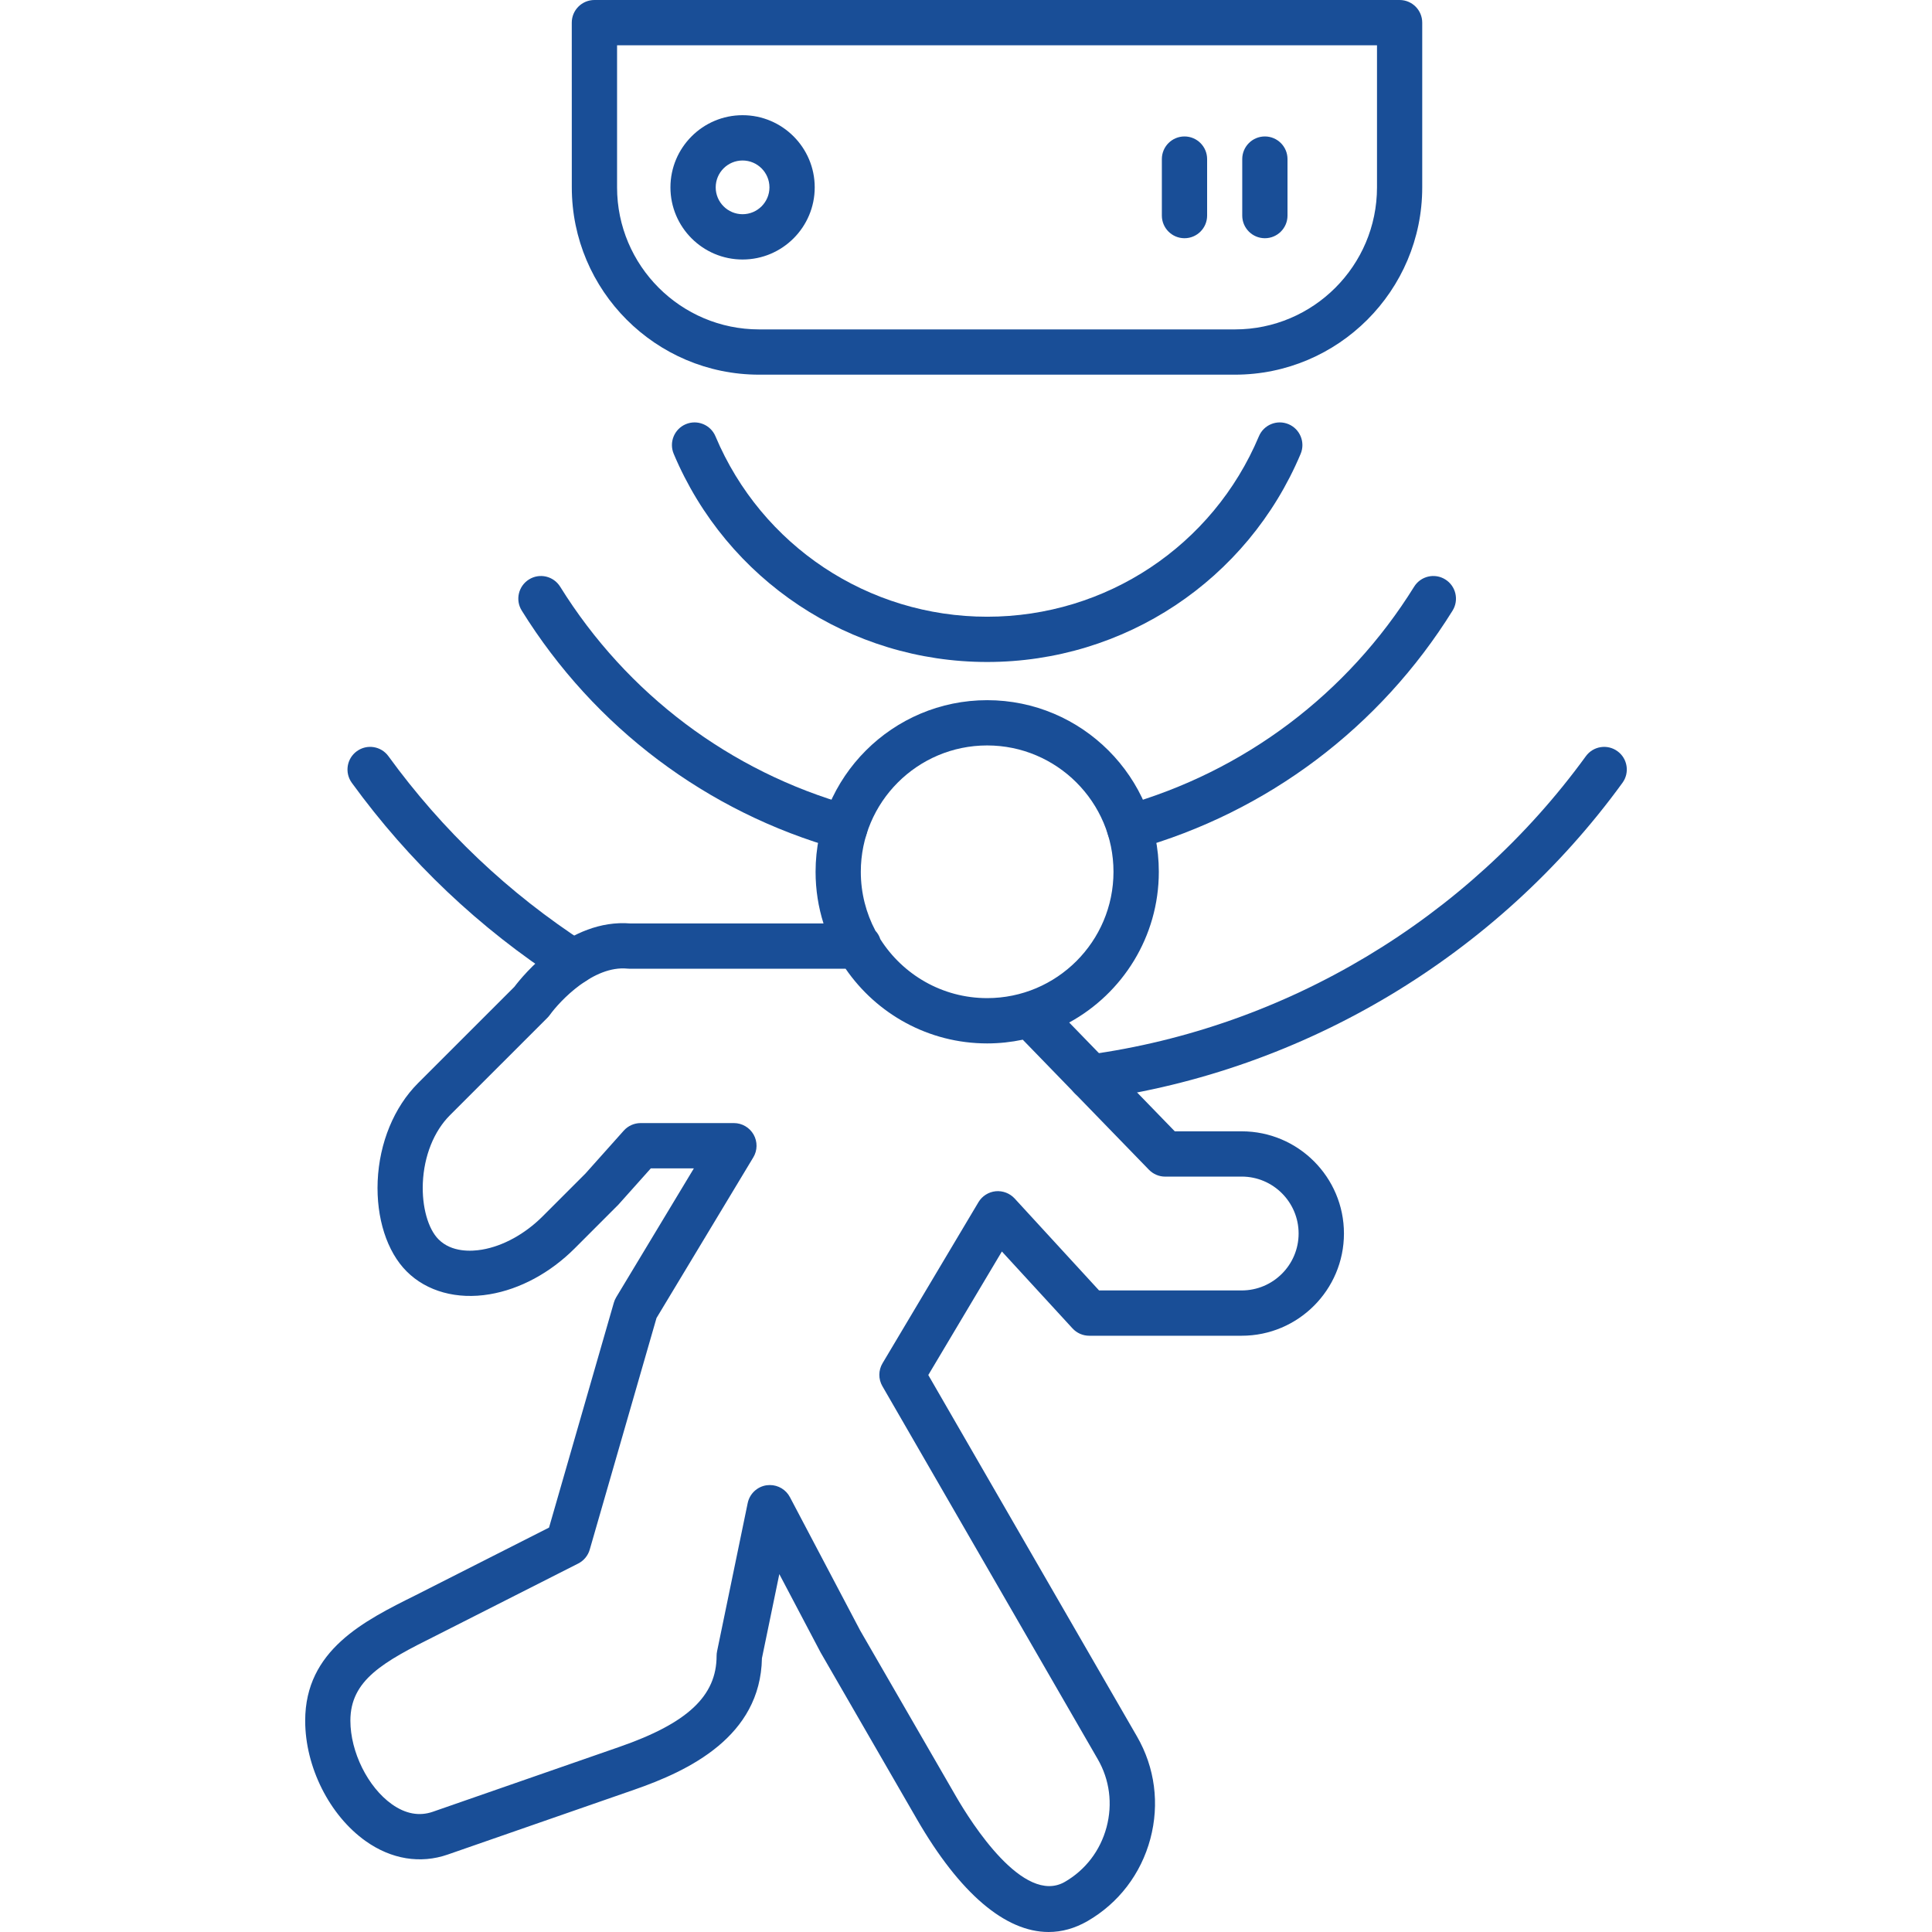
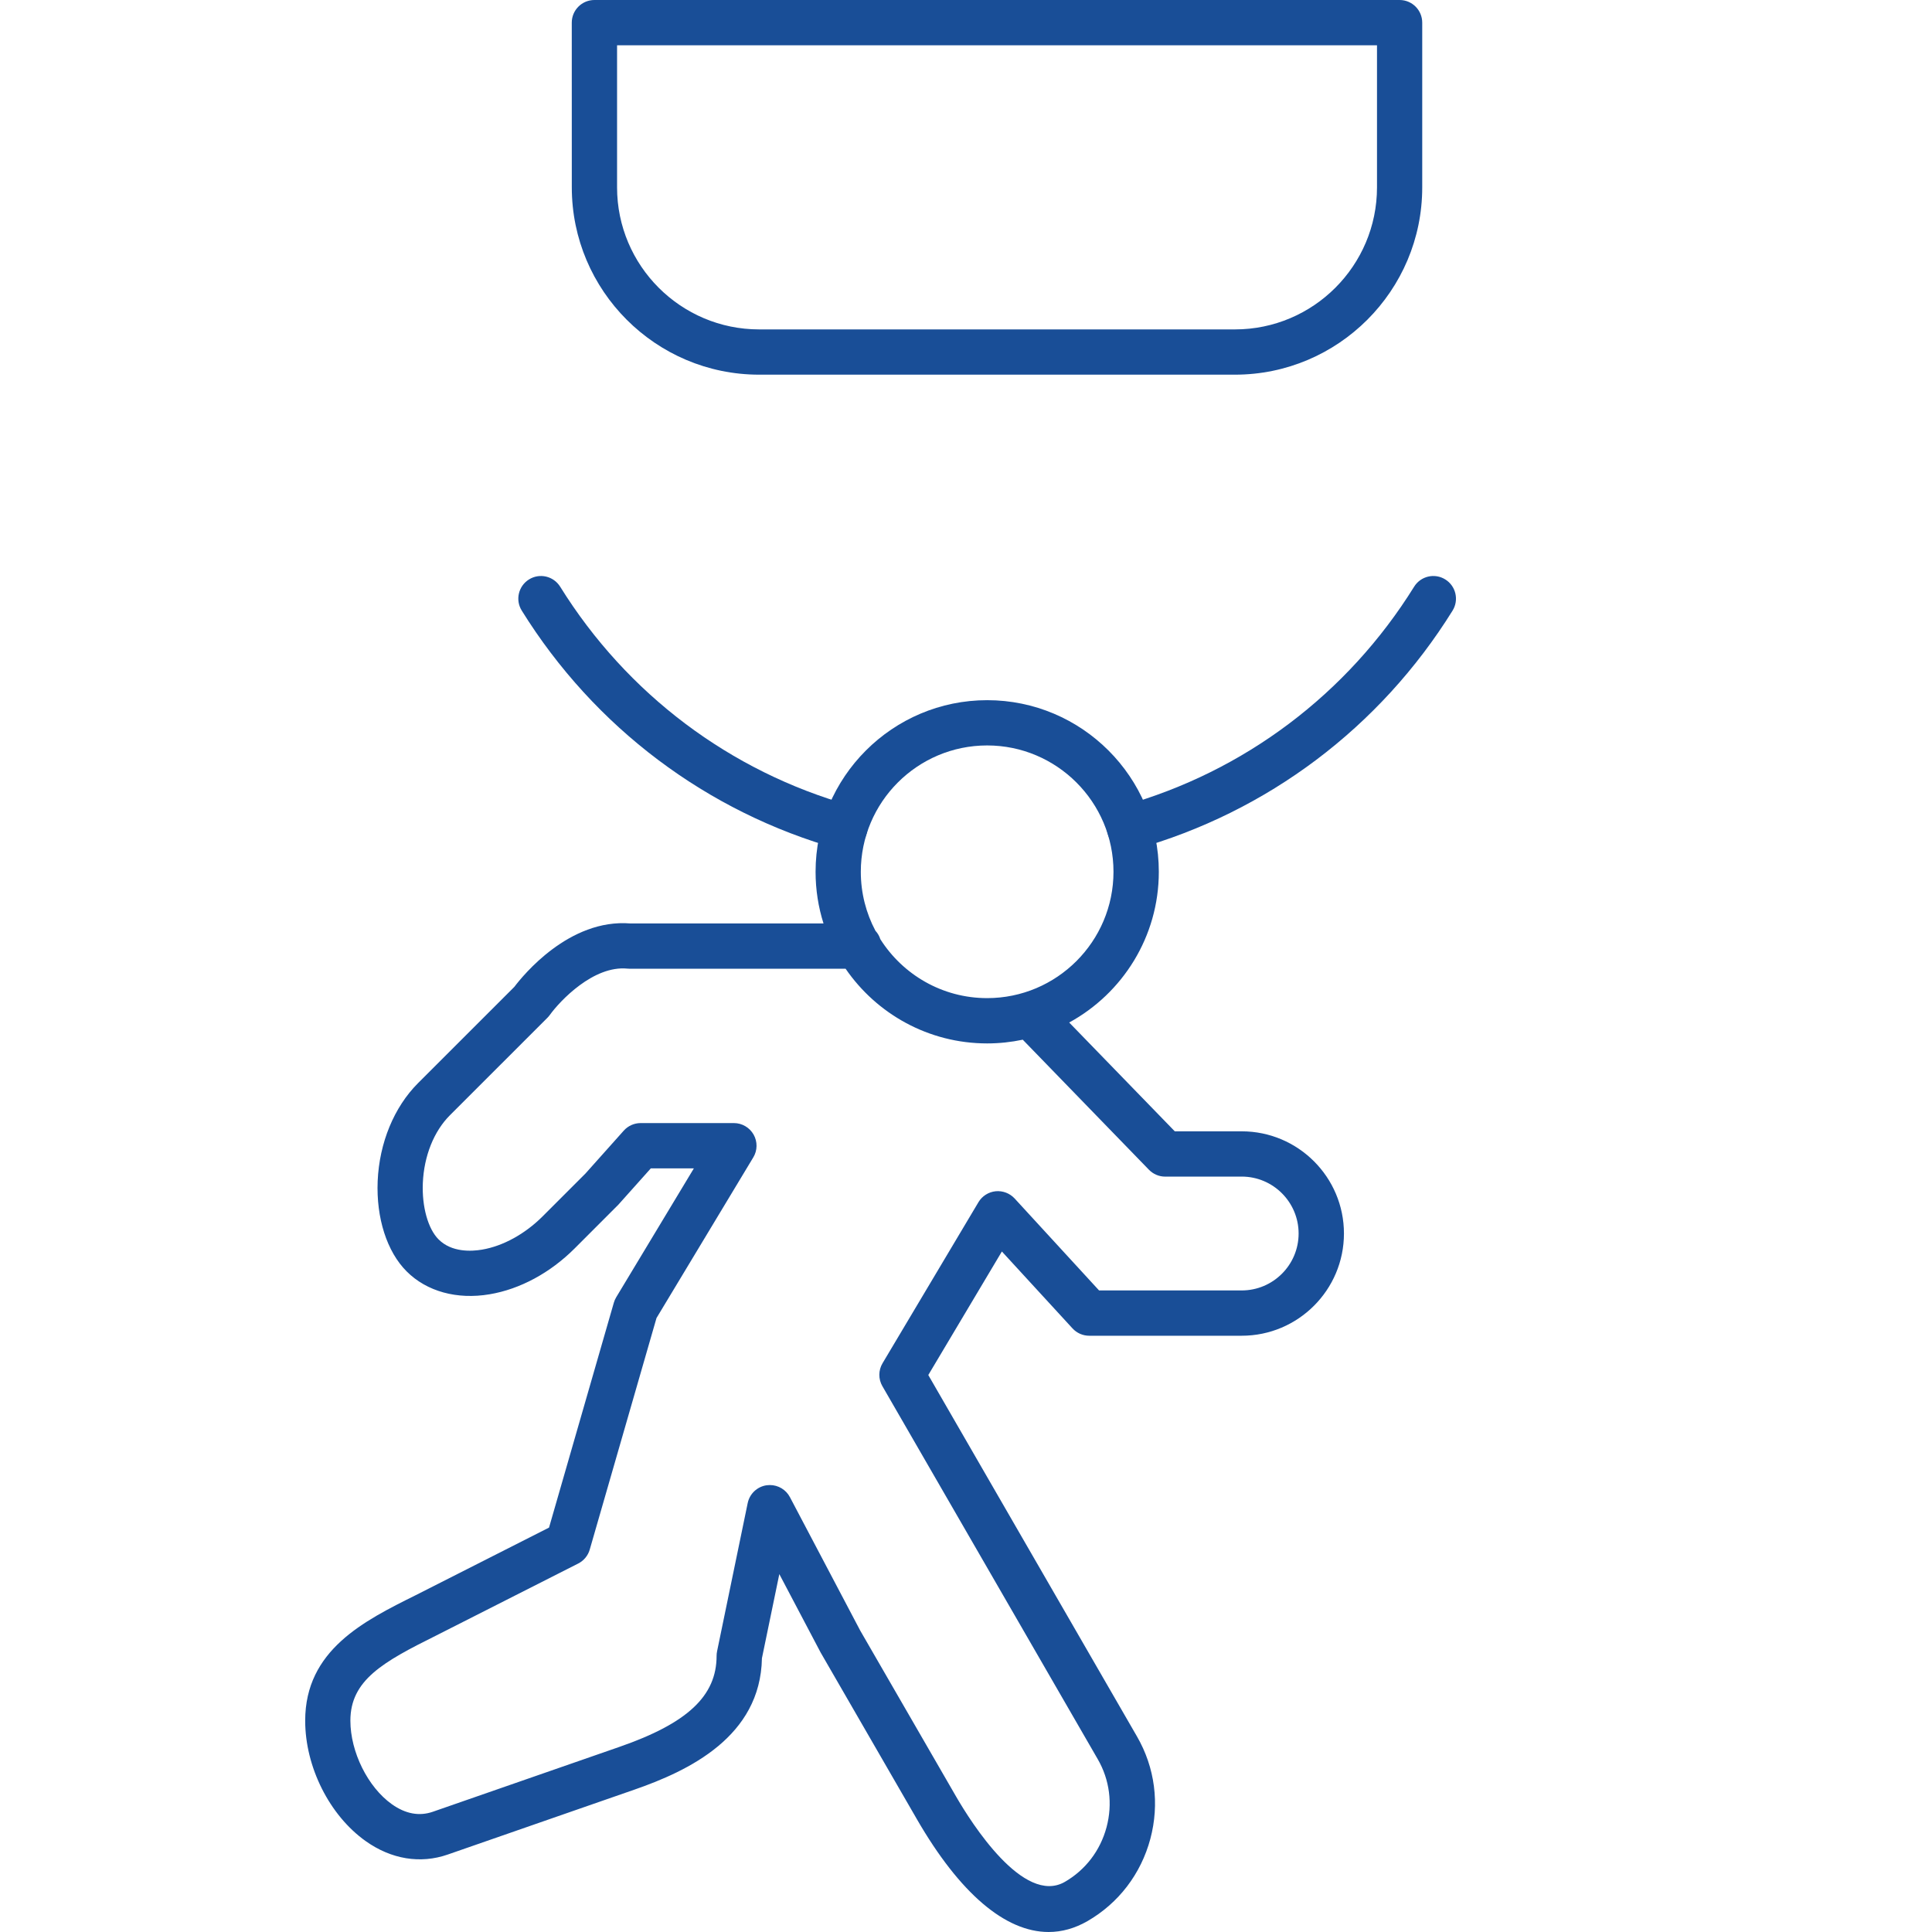
<svg xmlns="http://www.w3.org/2000/svg" width="56" height="56" viewBox="0 0 56 56" fill="none">
  <path fill-rule="evenodd" clip-rule="evenodd" d="M30.394 56C29.14 56 27.82 54.882 26.577 52.731L23.786 47.898L22.589 45.626L22.085 48.065C22.043 50.341 19.958 51.329 18.385 51.875L12.978 53.755C12.185 54.031 11.341 53.892 10.599 53.365C9.55 52.619 8.846 51.217 8.846 49.875C8.846 47.83 10.55 46.982 12.054 46.235L15.914 44.278L17.793 37.757C17.809 37.702 17.832 37.649 17.862 37.6L20.112 33.866H18.864L17.923 34.919L16.658 36.185C15.949 36.894 15.074 37.367 14.194 37.515C13.245 37.676 12.368 37.434 11.787 36.852C11.215 36.281 10.902 35.303 10.947 34.233C10.995 33.126 11.421 32.092 12.116 31.396L14.909 28.604C15.148 28.288 16.493 26.62 18.276 26.767L23.87 26.767C23.72 26.294 23.64 25.791 23.64 25.27C23.64 22.526 25.871 20.295 28.614 20.295C31.357 20.295 33.589 22.526 33.589 25.27C33.589 27.152 32.537 28.794 30.991 29.638L34.052 32.792H35.992C37.626 32.792 38.955 34.121 38.955 35.754C38.955 37.388 37.626 38.717 35.992 38.717H31.571C31.387 38.717 31.212 38.64 31.087 38.504L29.04 36.275L26.907 39.856L32.956 50.332C33.477 51.233 33.614 52.288 33.343 53.301C33.071 54.316 32.425 55.162 31.522 55.684C31.155 55.895 30.778 56 30.394 56ZM22.316 43.045C22.557 43.045 22.782 43.178 22.896 43.395L24.934 47.263L27.713 52.074C28.15 52.829 29.667 55.236 30.865 54.547C31.463 54.202 31.893 53.639 32.074 52.963C32.254 52.287 32.164 51.586 31.818 50.989L25.576 40.178C25.457 39.973 25.459 39.718 25.581 39.514L28.361 34.846C28.467 34.668 28.652 34.551 28.858 34.529C29.063 34.509 29.268 34.586 29.409 34.738L31.857 37.404L35.991 37.404C36.901 37.404 37.641 36.664 37.641 35.754C37.641 34.844 36.901 34.104 35.991 34.104L33.772 34.105C33.595 34.105 33.425 34.032 33.302 33.905L29.645 30.136C29.312 30.206 28.967 30.244 28.613 30.244C26.911 30.244 25.407 29.385 24.51 28.079L18.246 28.079C18.226 28.079 18.206 28.078 18.186 28.076C17.201 27.979 16.23 29.013 15.939 29.416C15.918 29.445 15.895 29.473 15.87 29.498L13.043 32.324C12.576 32.79 12.29 33.507 12.256 34.289C12.227 34.976 12.406 35.618 12.712 35.924C13.091 36.304 13.665 36.274 13.973 36.221C14.578 36.119 15.217 35.768 15.728 35.257L16.968 34.017L18.08 32.772C18.204 32.633 18.383 32.553 18.569 32.553H21.272C21.509 32.553 21.727 32.681 21.844 32.887C21.96 33.093 21.957 33.346 21.834 33.548L19.029 38.204L17.094 44.915C17.044 45.09 16.923 45.236 16.761 45.319L12.636 47.41C11.098 48.174 10.156 48.702 10.156 49.874C10.156 50.782 10.662 51.801 11.358 52.296C11.754 52.577 12.153 52.651 12.545 52.515L17.952 50.635C19.928 49.949 20.771 49.159 20.771 47.994C20.771 47.95 20.776 47.905 20.785 47.862L21.672 43.569C21.728 43.297 21.948 43.09 22.222 43.051C22.255 43.047 22.286 43.045 22.316 43.045ZM25.517 27.223C26.167 28.248 27.311 28.931 28.613 28.931C30.632 28.931 32.275 27.289 32.275 25.269C32.275 23.25 30.632 21.607 28.613 21.607C26.593 21.607 24.951 23.249 24.951 25.269C24.951 25.886 25.104 26.468 25.375 26.979C25.439 27.048 25.488 27.131 25.517 27.223Z" fill="#194E97" />
-   <path fill-rule="evenodd" clip-rule="evenodd" d="M31.614 31.88C31.291 31.88 31.009 31.641 30.964 31.312C30.916 30.953 31.167 30.622 31.526 30.573C37.276 29.792 42.539 26.637 45.967 21.919C46.18 21.626 46.59 21.561 46.883 21.774C47.176 21.986 47.242 22.397 47.028 22.69C43.391 27.697 37.805 31.045 31.702 31.873C31.673 31.878 31.643 31.88 31.614 31.88ZM16.618 28.545C16.496 28.545 16.372 28.511 16.262 28.44C13.896 26.907 11.856 24.973 10.197 22.69C9.985 22.397 10.049 21.987 10.343 21.774C10.636 21.561 11.046 21.625 11.259 21.919C12.822 24.071 14.745 25.894 16.975 27.338C17.279 27.535 17.366 27.941 17.169 28.246C17.043 28.439 16.833 28.545 16.618 28.545Z" fill="#194E97" />
  <path fill-rule="evenodd" clip-rule="evenodd" d="M24.49 24.64C24.431 24.64 24.372 24.631 24.312 24.615C20.49 23.541 17.227 21.085 15.123 17.698C14.931 17.391 15.026 16.986 15.334 16.795C15.641 16.603 16.045 16.698 16.237 17.006C18.168 20.113 21.162 22.367 24.667 23.352C25.016 23.45 25.219 23.812 25.121 24.161C25.04 24.451 24.777 24.64 24.49 24.64ZM32.737 24.64C32.45 24.64 32.187 24.45 32.105 24.161C32.007 23.812 32.211 23.45 32.559 23.352C36.065 22.367 39.059 20.113 40.989 17.006C41.18 16.698 41.585 16.603 41.892 16.795C42.2 16.986 42.294 17.391 42.104 17.698C40 21.085 36.736 23.541 32.914 24.615C32.855 24.632 32.795 24.64 32.737 24.64Z" fill="#194E97" />
-   <path fill-rule="evenodd" clip-rule="evenodd" d="M28.613 19.188C24.637 19.188 21.071 16.82 19.528 13.155C19.387 12.821 19.544 12.436 19.878 12.295C20.211 12.155 20.597 12.311 20.738 12.646C22.076 15.823 25.167 17.876 28.614 17.876C32.061 17.876 35.153 15.823 36.49 12.646C36.63 12.312 37.014 12.155 37.349 12.295C37.683 12.436 37.84 12.821 37.7 13.155C36.156 16.82 32.59 19.188 28.613 19.188Z" fill="#194E97" />
  <path fill-rule="evenodd" clip-rule="evenodd" d="M35.795 10.86H22.004C19.009 10.86 16.574 8.424 16.574 5.43L16.573 0.656C16.573 0.294 16.867 0 17.23 0H40.568C40.931 0 41.224 0.294 41.224 0.656V5.431C41.225 8.424 38.789 10.86 35.795 10.86ZM17.886 1.312V5.431C17.886 7.701 19.733 9.548 22.004 9.548H35.796C38.066 9.548 39.913 7.701 39.913 5.431V1.312H17.886Z" fill="#194E97" />
-   <path fill-rule="evenodd" clip-rule="evenodd" d="M21.524 7.522C20.371 7.522 19.433 6.584 19.433 5.431C19.433 4.278 20.371 3.339 21.524 3.339C22.677 3.339 23.615 4.278 23.615 5.431C23.615 6.584 22.677 7.522 21.524 7.522ZM21.524 4.652C21.094 4.652 20.745 5.001 20.745 5.431C20.745 5.86 21.094 6.209 21.524 6.209C21.953 6.209 22.303 5.86 22.303 5.431C22.303 5.001 21.953 4.652 21.524 4.652Z" fill="#194E97" />
-   <path fill-rule="evenodd" clip-rule="evenodd" d="M34.333 6.905C33.971 6.905 33.677 6.611 33.677 6.249V4.611C33.677 4.249 33.971 3.955 34.333 3.955C34.695 3.955 34.989 4.249 34.989 4.611V6.249C34.989 6.611 34.695 6.905 34.333 6.905Z" fill="#194E97" />
-   <path fill-rule="evenodd" clip-rule="evenodd" d="M36.663 6.905C36.301 6.905 36.007 6.611 36.007 6.249V4.611C36.007 4.249 36.301 3.955 36.663 3.955C37.025 3.955 37.319 4.249 37.319 4.611V6.249C37.319 6.611 37.025 6.905 36.663 6.905Z" fill="#194E97" />
</svg>